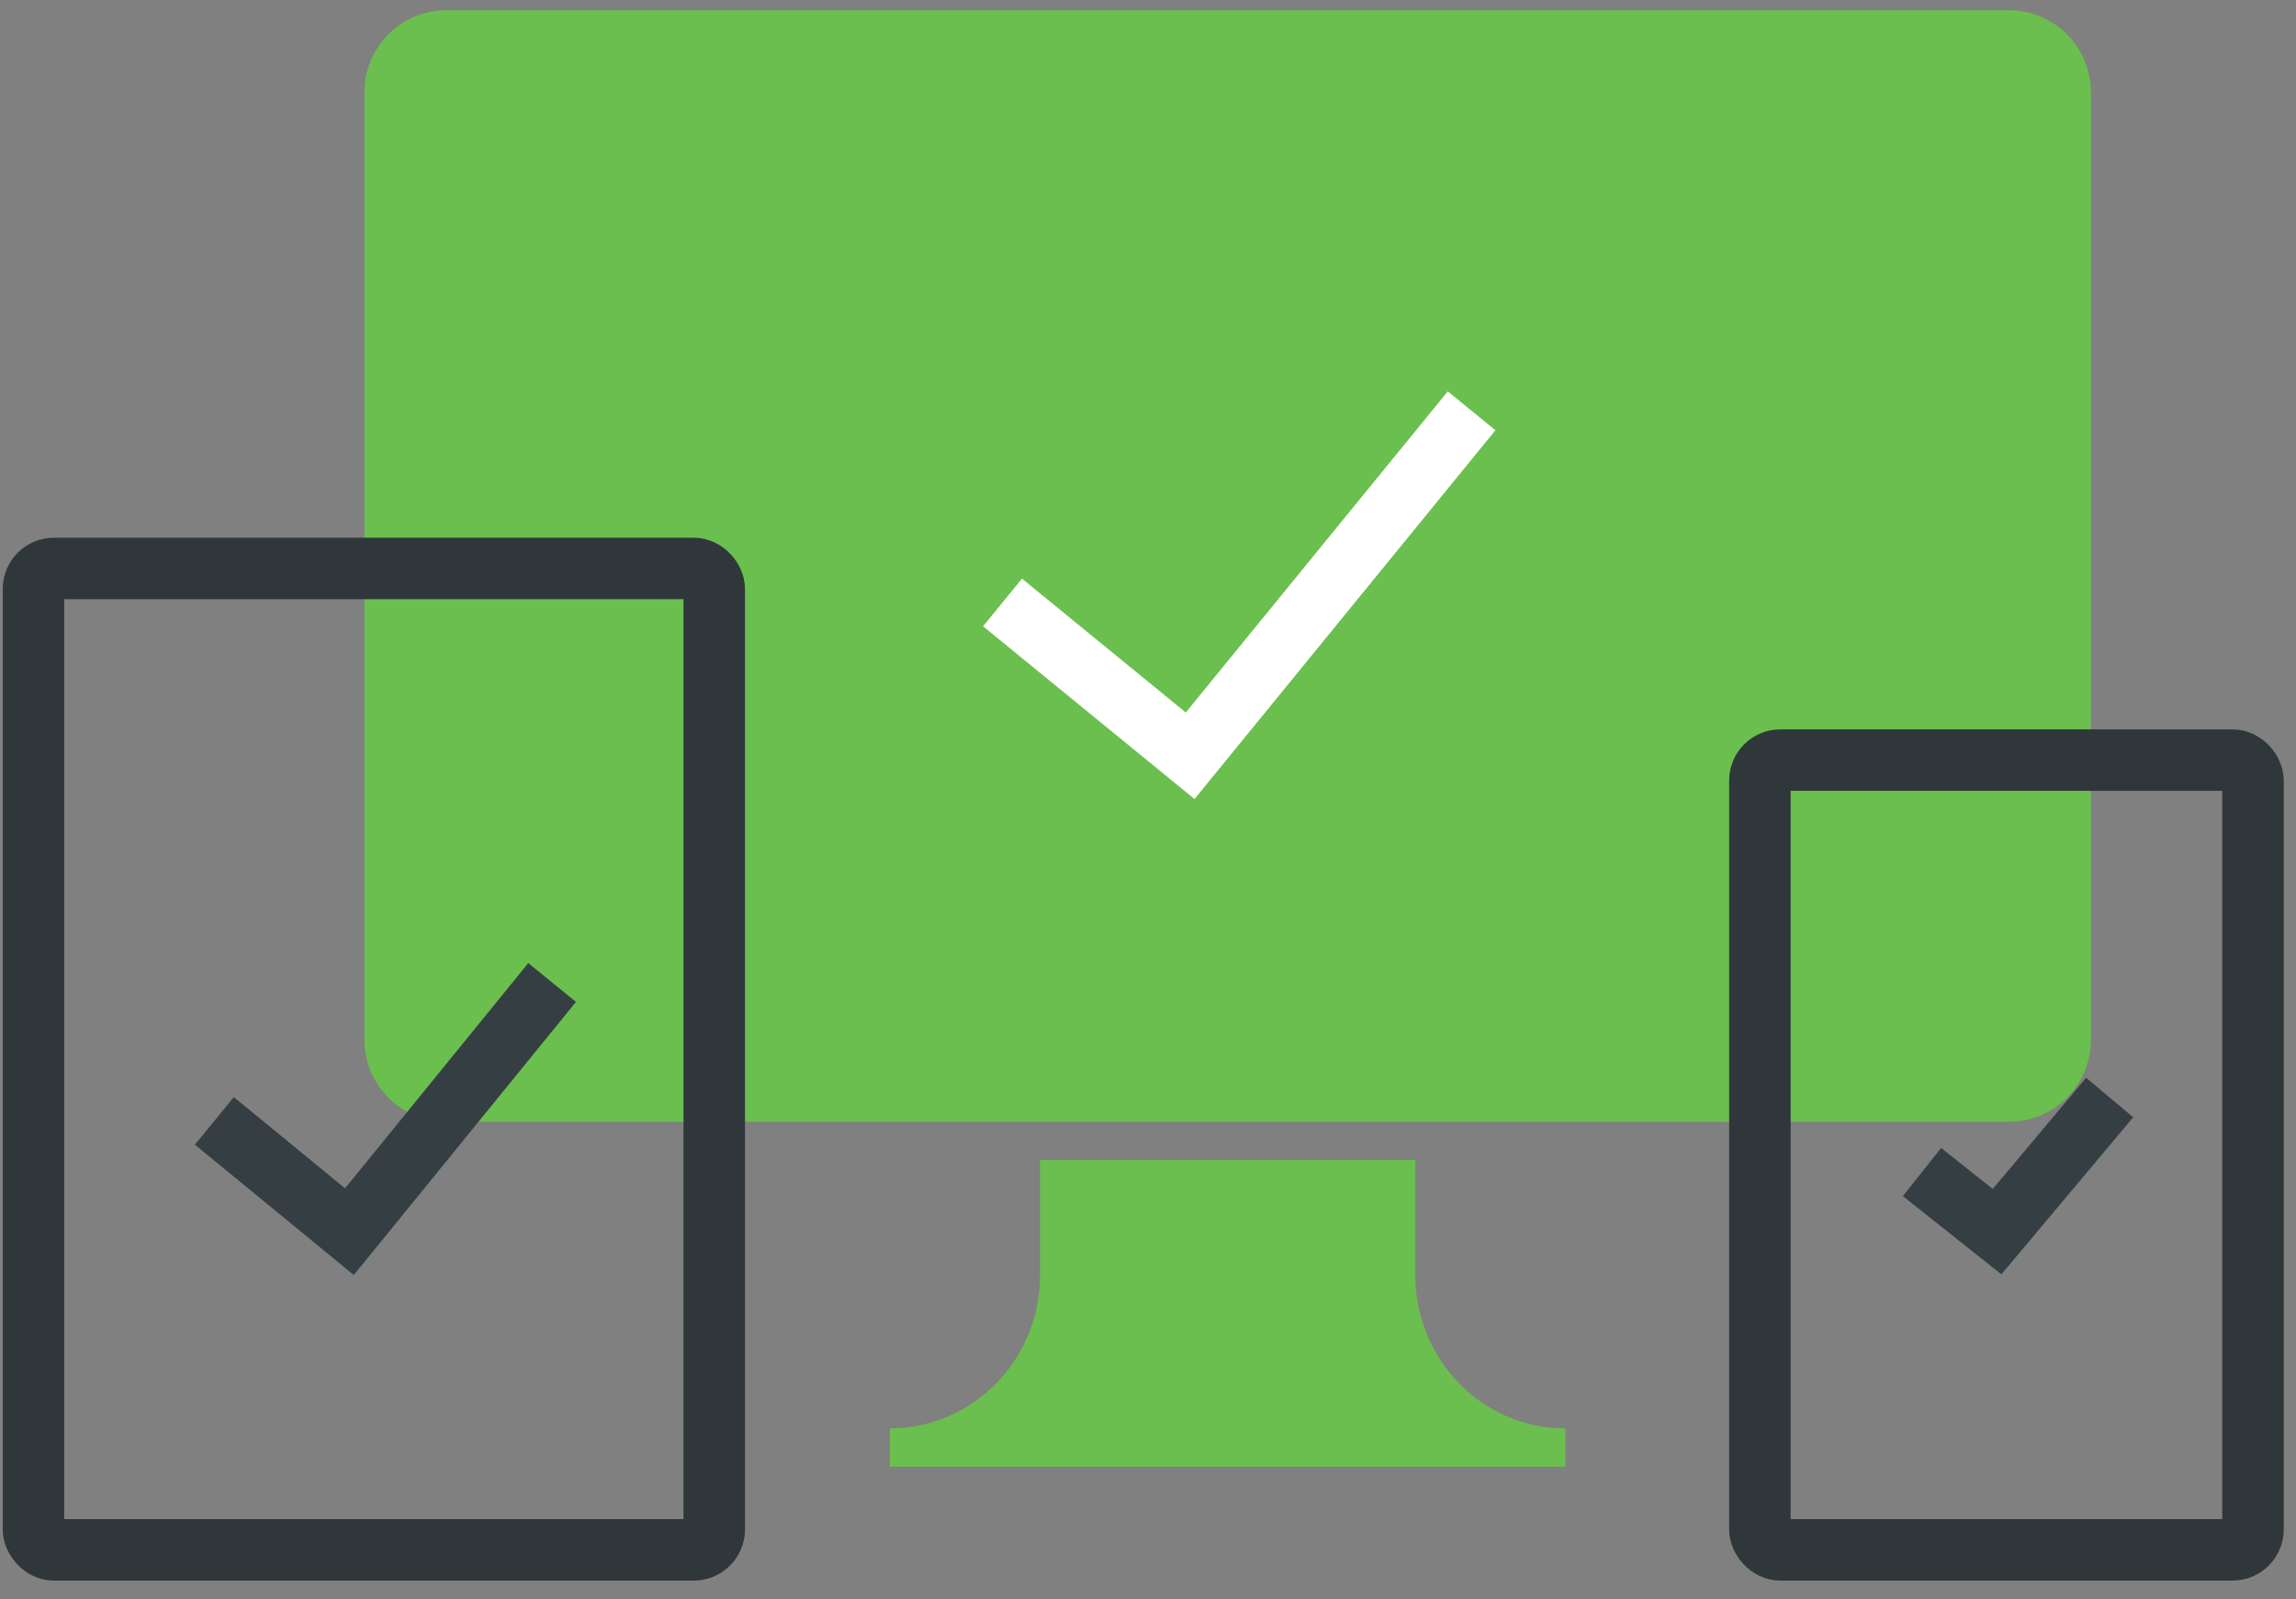
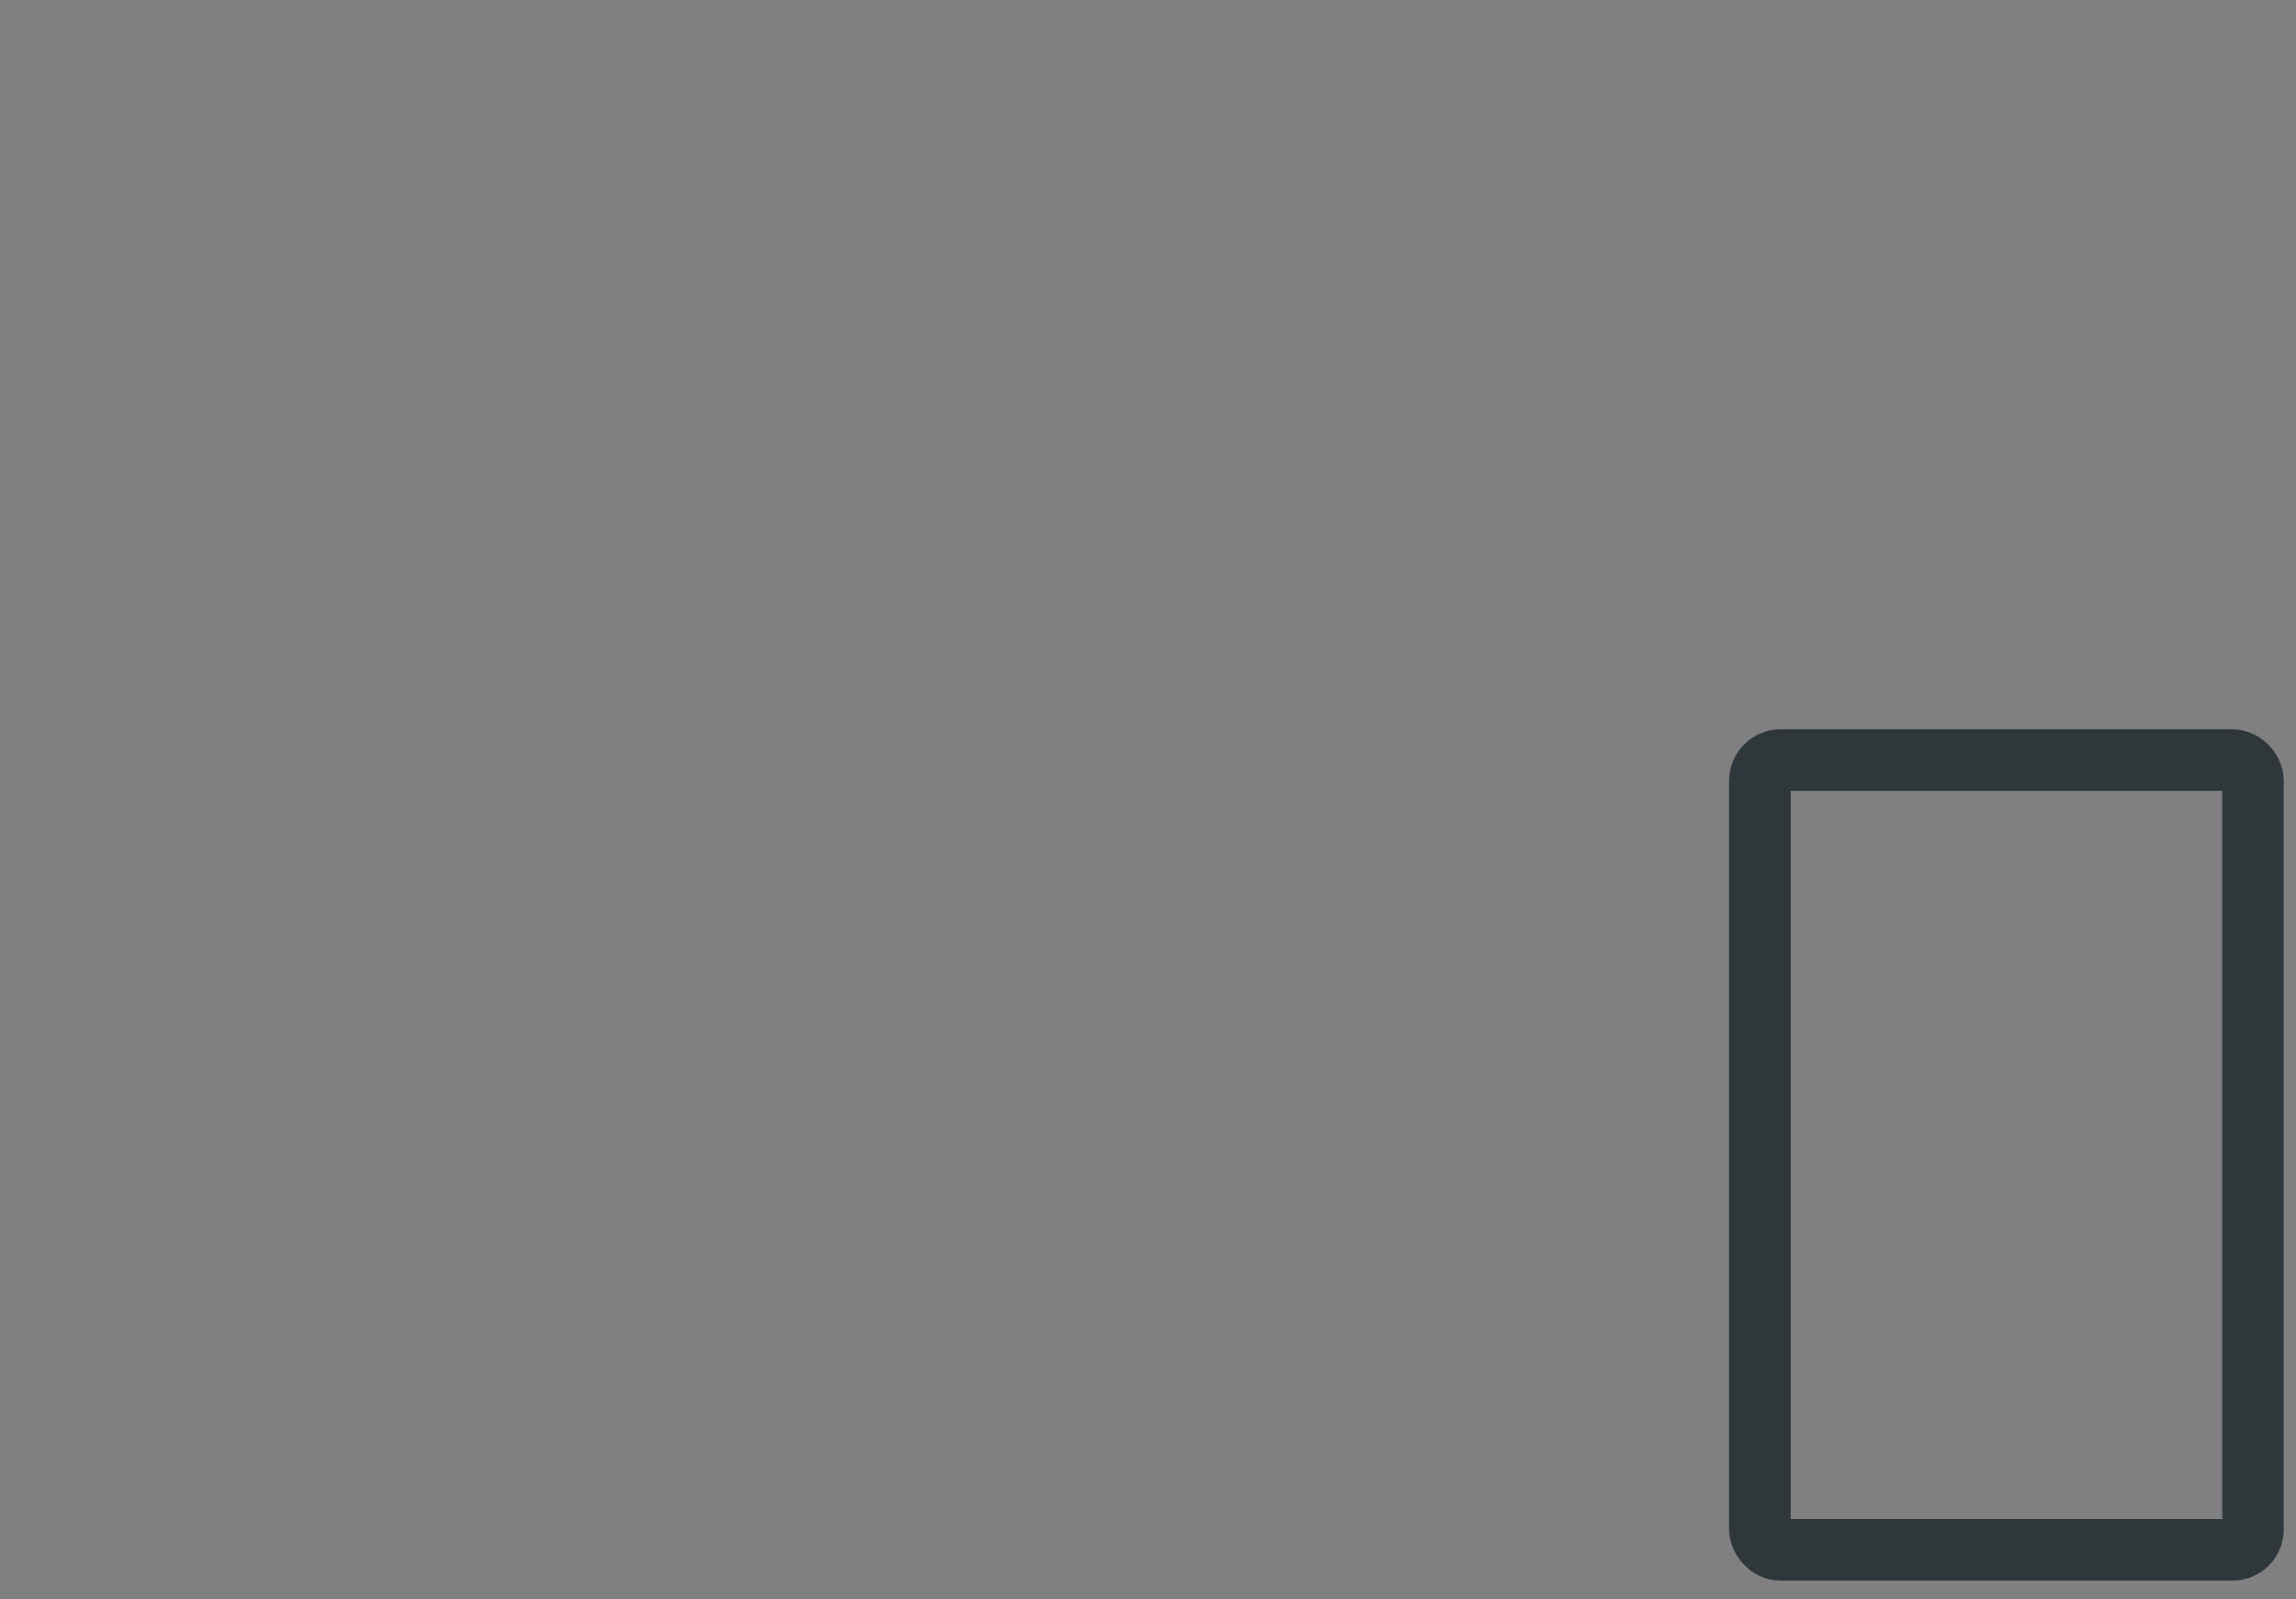
<svg xmlns="http://www.w3.org/2000/svg" width="112" height="78">
  <rect width="100%" height="100%" fill="#808080" stroke="none" />
  <g transform="translate(3.133 .5)" fill="none" fill-rule="evenodd">
-     <path d="M40.277 71.045v-1.87c3.963 0 7.192-3.215 7.32-7.23l.003-.248v-5.609h18.308v5.61l.004.246c.125 3.934 3.225 7.1 7.077 7.228l.242.004v1.87H40.277zM94.862 0a4 4 0 014 4v46.219a4 4 0 01-4 4H18.646a4 4 0 01-4-4V4a4 4 0 014-4h76.216z" fill="#6BBF4E" />
-     <rect stroke="#2F373B" stroke-width="3" x="-1.5" y="27.229" width="33.208" height="47.871" rx="1" />
    <rect stroke="#2F373B" stroke-width="3" x="82.715" y="36.577" width="24.054" height="38.523" rx="1" />
-     <path stroke="#FFF" stroke-width="3" d="M45.77 28.887l9.153 7.478 13.73-16.826" />
-     <path stroke="#353F43" stroke-width="3" d="M7.323 54.176l6.59 5.402L23.8 47.425M90.623 56.67l3.662 2.908 5.492-6.544" />
  </g>
</svg>